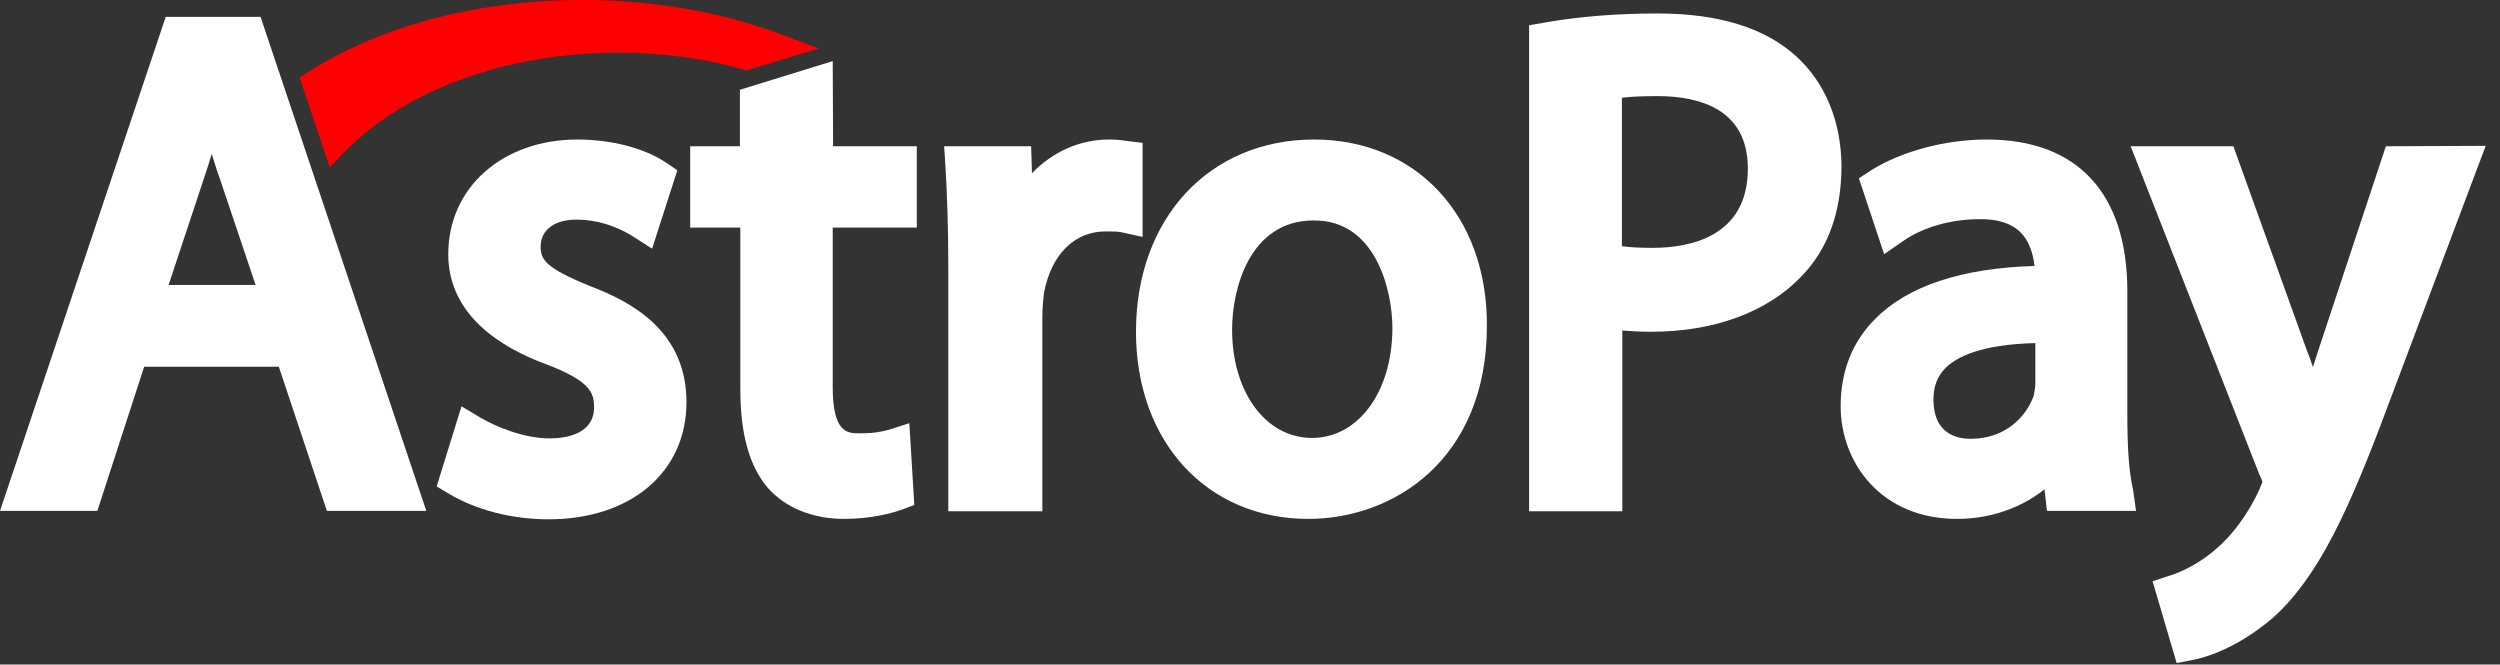
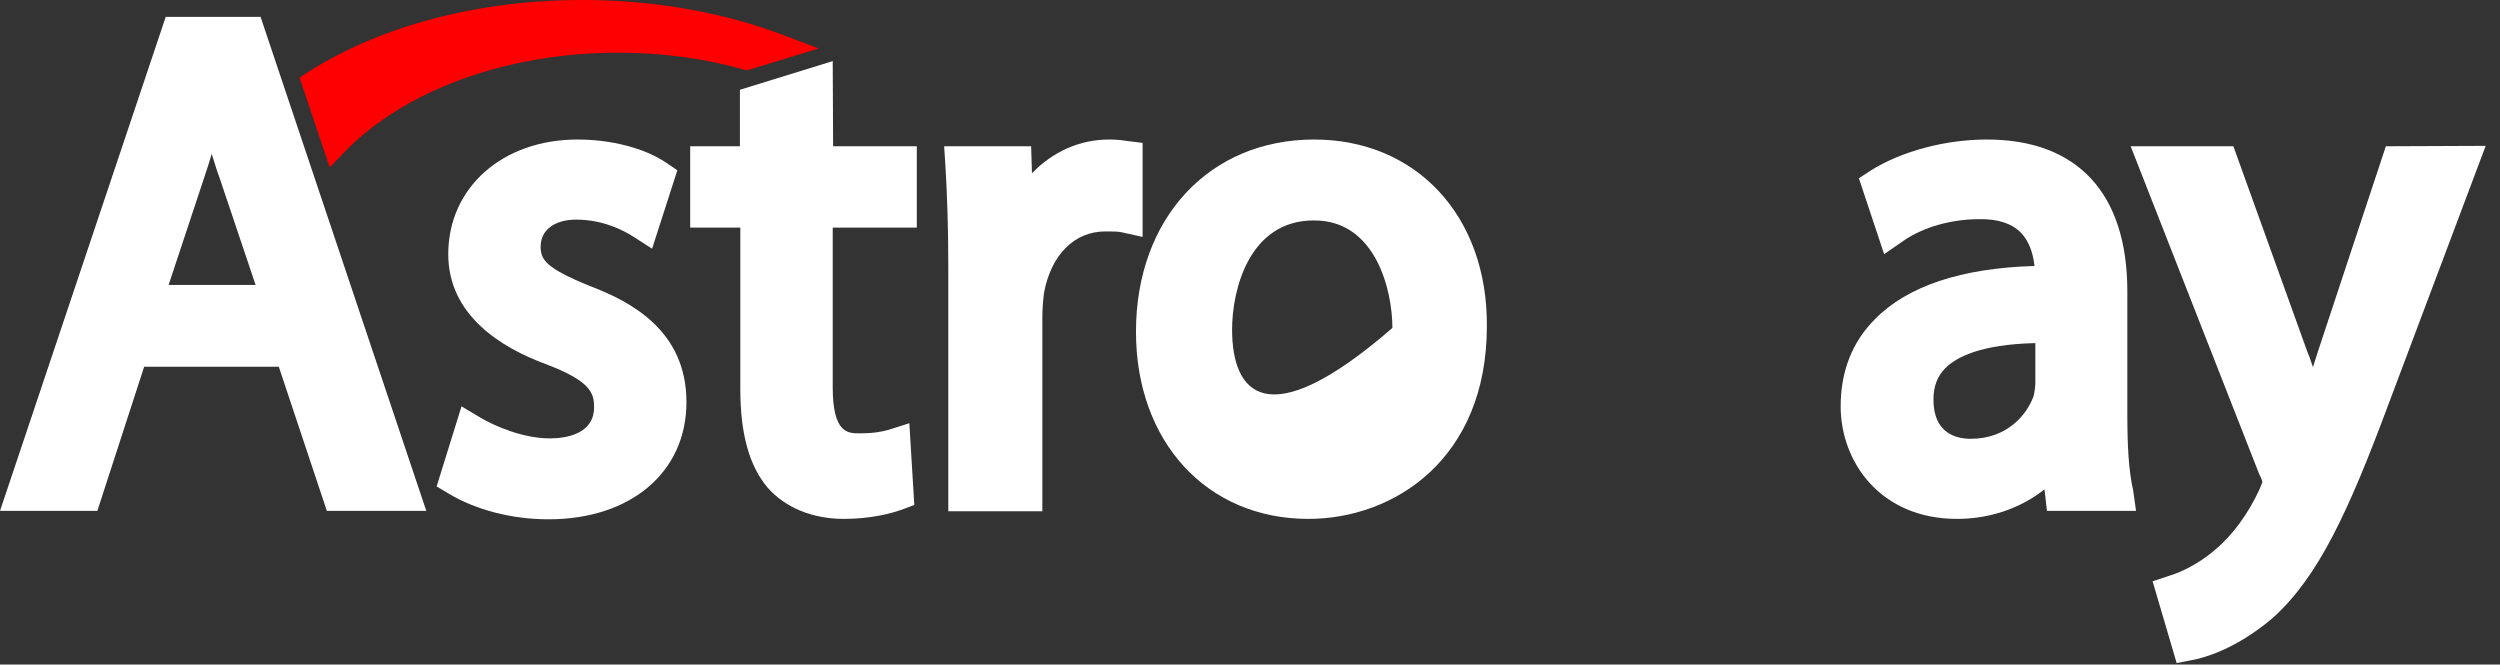
<svg xmlns="http://www.w3.org/2000/svg" width="79" height="21" viewBox="0 0 79 21" fill="none">
  <rect x="0" y="0" width="79" height="21" fill="#333333" stroke="none" />
  <g clip-path="url(#clip0_817_527211)">
    <path d="M5.237 0.533L0 16.144H3.076L4.556 11.588H8.81L10.329 16.144H13.471L8.234 0.533H5.237ZM8.077 9.004H5.328L6.467 5.568C6.546 5.328 6.624 5.102 6.69 4.862C6.768 5.102 6.834 5.341 6.925 5.581L8.077 9.004Z" fill="white" />
    <path d="M18.655 9.044C17.241 8.471 17.084 8.205 17.084 7.792C17.084 7.273 17.516 6.94 18.21 6.94C19.048 6.94 19.689 7.273 20.004 7.472L20.606 7.859L21.404 5.381L21.051 5.141C20.357 4.675 19.31 4.409 18.249 4.409C15.88 4.409 14.165 5.927 14.165 8.032C14.165 9.963 15.841 10.989 17.254 11.508C18.655 12.041 18.773 12.414 18.773 12.867C18.773 13.719 17.883 13.853 17.372 13.853C16.561 13.853 15.684 13.493 15.186 13.2L14.584 12.84L13.798 15.371L14.178 15.598C15.042 16.117 16.181 16.41 17.333 16.41C19.938 16.41 21.692 14.918 21.692 12.707C21.692 10.456 19.951 9.537 18.655 9.044Z" fill="white" />
    <path d="M26.314 1.931L23.381 2.837V4.622H21.81V7.193H23.394V12.294C23.394 13.72 23.682 14.732 24.258 15.411C24.821 16.05 25.685 16.397 26.667 16.397C27.557 16.397 28.199 16.21 28.5 16.104L28.892 15.957L28.735 13.373L28.068 13.586C27.858 13.64 27.636 13.693 27.151 13.693C26.798 13.693 26.314 13.693 26.314 12.241V7.193H28.971V4.622H26.326L26.314 1.931Z" fill="white" />
    <path d="M36.106 4.515L35.569 4.449C35.412 4.422 35.255 4.409 35.045 4.409C34.116 4.409 33.265 4.795 32.61 5.474L32.584 4.622H29.835L29.874 5.221C29.927 6.1 29.966 7.126 29.966 8.431V16.157H32.938V10.043C32.938 9.75 32.964 9.47 32.99 9.257C33.212 8.058 33.946 7.313 34.928 7.313C35.163 7.313 35.307 7.313 35.438 7.339L36.106 7.486V4.515Z" fill="white" />
-     <path d="M41.526 4.409C38.214 4.409 35.897 6.9 35.897 10.483C35.897 13.959 38.135 16.397 41.343 16.397C44.065 16.397 46.985 14.492 46.985 10.309C47.011 6.833 44.759 4.409 41.526 4.409ZM44 10.363C44 12.374 42.926 13.839 41.46 13.839C39.994 13.839 38.934 12.387 38.934 10.416C38.934 9.137 39.483 6.966 41.513 6.966C43.476 6.953 44 9.177 44 10.363Z" fill="white" />
-     <path d="M56.751 1.771C55.769 0.879 54.303 0.426 52.391 0.426C51.108 0.426 49.891 0.519 48.778 0.719L48.32 0.799V16.157H51.265V10.443C51.566 10.469 51.881 10.483 52.182 10.483C54.172 10.483 55.86 9.857 56.934 8.724C57.772 7.859 58.191 6.686 58.191 5.235C58.178 3.836 57.68 2.611 56.751 1.771ZM55.232 5.328C55.232 7.512 53.347 7.832 52.221 7.832C51.841 7.832 51.527 7.819 51.252 7.779V3.09C51.54 3.05 51.933 3.037 52.431 3.037C53.713 3.05 55.232 3.45 55.232 5.328Z" fill="white" />
+     <path d="M41.526 4.409C38.214 4.409 35.897 6.9 35.897 10.483C35.897 13.959 38.135 16.397 41.343 16.397C44.065 16.397 46.985 14.492 46.985 10.309C47.011 6.833 44.759 4.409 41.526 4.409ZM44 10.363C39.994 13.839 38.934 12.387 38.934 10.416C38.934 9.137 39.483 6.966 41.513 6.966C43.476 6.953 44 9.177 44 10.363Z" fill="white" />
    <path d="M67.224 13.093V9.204C67.224 6.1 65.64 4.409 62.786 4.409C61.464 4.409 60.076 4.782 59.107 5.394L58.741 5.634L59.539 8.032L60.154 7.606C60.77 7.179 61.66 6.926 62.537 6.926C63.126 6.913 63.571 7.059 63.859 7.352C64.095 7.592 64.239 7.952 64.291 8.405C61.974 8.471 60.272 9.044 59.251 10.083C58.531 10.802 58.165 11.735 58.165 12.84C58.165 14.598 59.421 16.397 61.843 16.397C62.877 16.397 63.846 16.064 64.606 15.464L64.684 16.144H67.499L67.407 15.491C67.263 14.865 67.224 14.052 67.224 13.093ZM62.275 13.866C61.83 13.866 61.097 13.706 61.097 12.627C61.097 12.214 61.215 11.895 61.477 11.628C61.83 11.282 62.589 10.882 64.317 10.842V12.081C64.317 12.174 64.304 12.334 64.265 12.507C64.043 13.133 63.401 13.866 62.275 13.866Z" fill="white" />
    <path d="M75.393 4.622L73.246 11.109C73.194 11.269 73.141 11.442 73.089 11.602C73.036 11.442 72.984 11.282 72.919 11.135L70.575 4.622H67.329L71.387 14.972L71.4 14.998C71.466 15.131 71.492 15.211 71.492 15.238C71.466 15.291 71.426 15.398 71.4 15.464C71.046 16.237 70.523 16.943 69.999 17.369L69.986 17.382C69.397 17.889 68.782 18.128 68.546 18.195L68.022 18.368L68.782 20.952L69.266 20.859C69.567 20.806 70.615 20.552 71.819 19.527C73.259 18.235 74.215 16.157 75.471 12.787L78.548 4.609L75.393 4.622Z" fill="white" />
    <path d="M10.852 4.835C12.764 2.85 16.011 1.665 19.532 1.665C20.907 1.665 22.242 1.838 23.499 2.198L23.603 2.224L25.868 1.532L24.847 1.145C22.923 0.4 20.697 -3.05176e-05 18.419 -3.05176e-05C15.107 -3.05176e-05 12.031 0.812 9.714 2.291L9.465 2.451L10.421 5.288L10.852 4.835Z" fill="#FF0000" />
  </g>
  <defs>
    <clipPath id="clip0_817_527211">
      <rect width="79" height="21" fill="white" />
    </clipPath>
  </defs>
</svg>